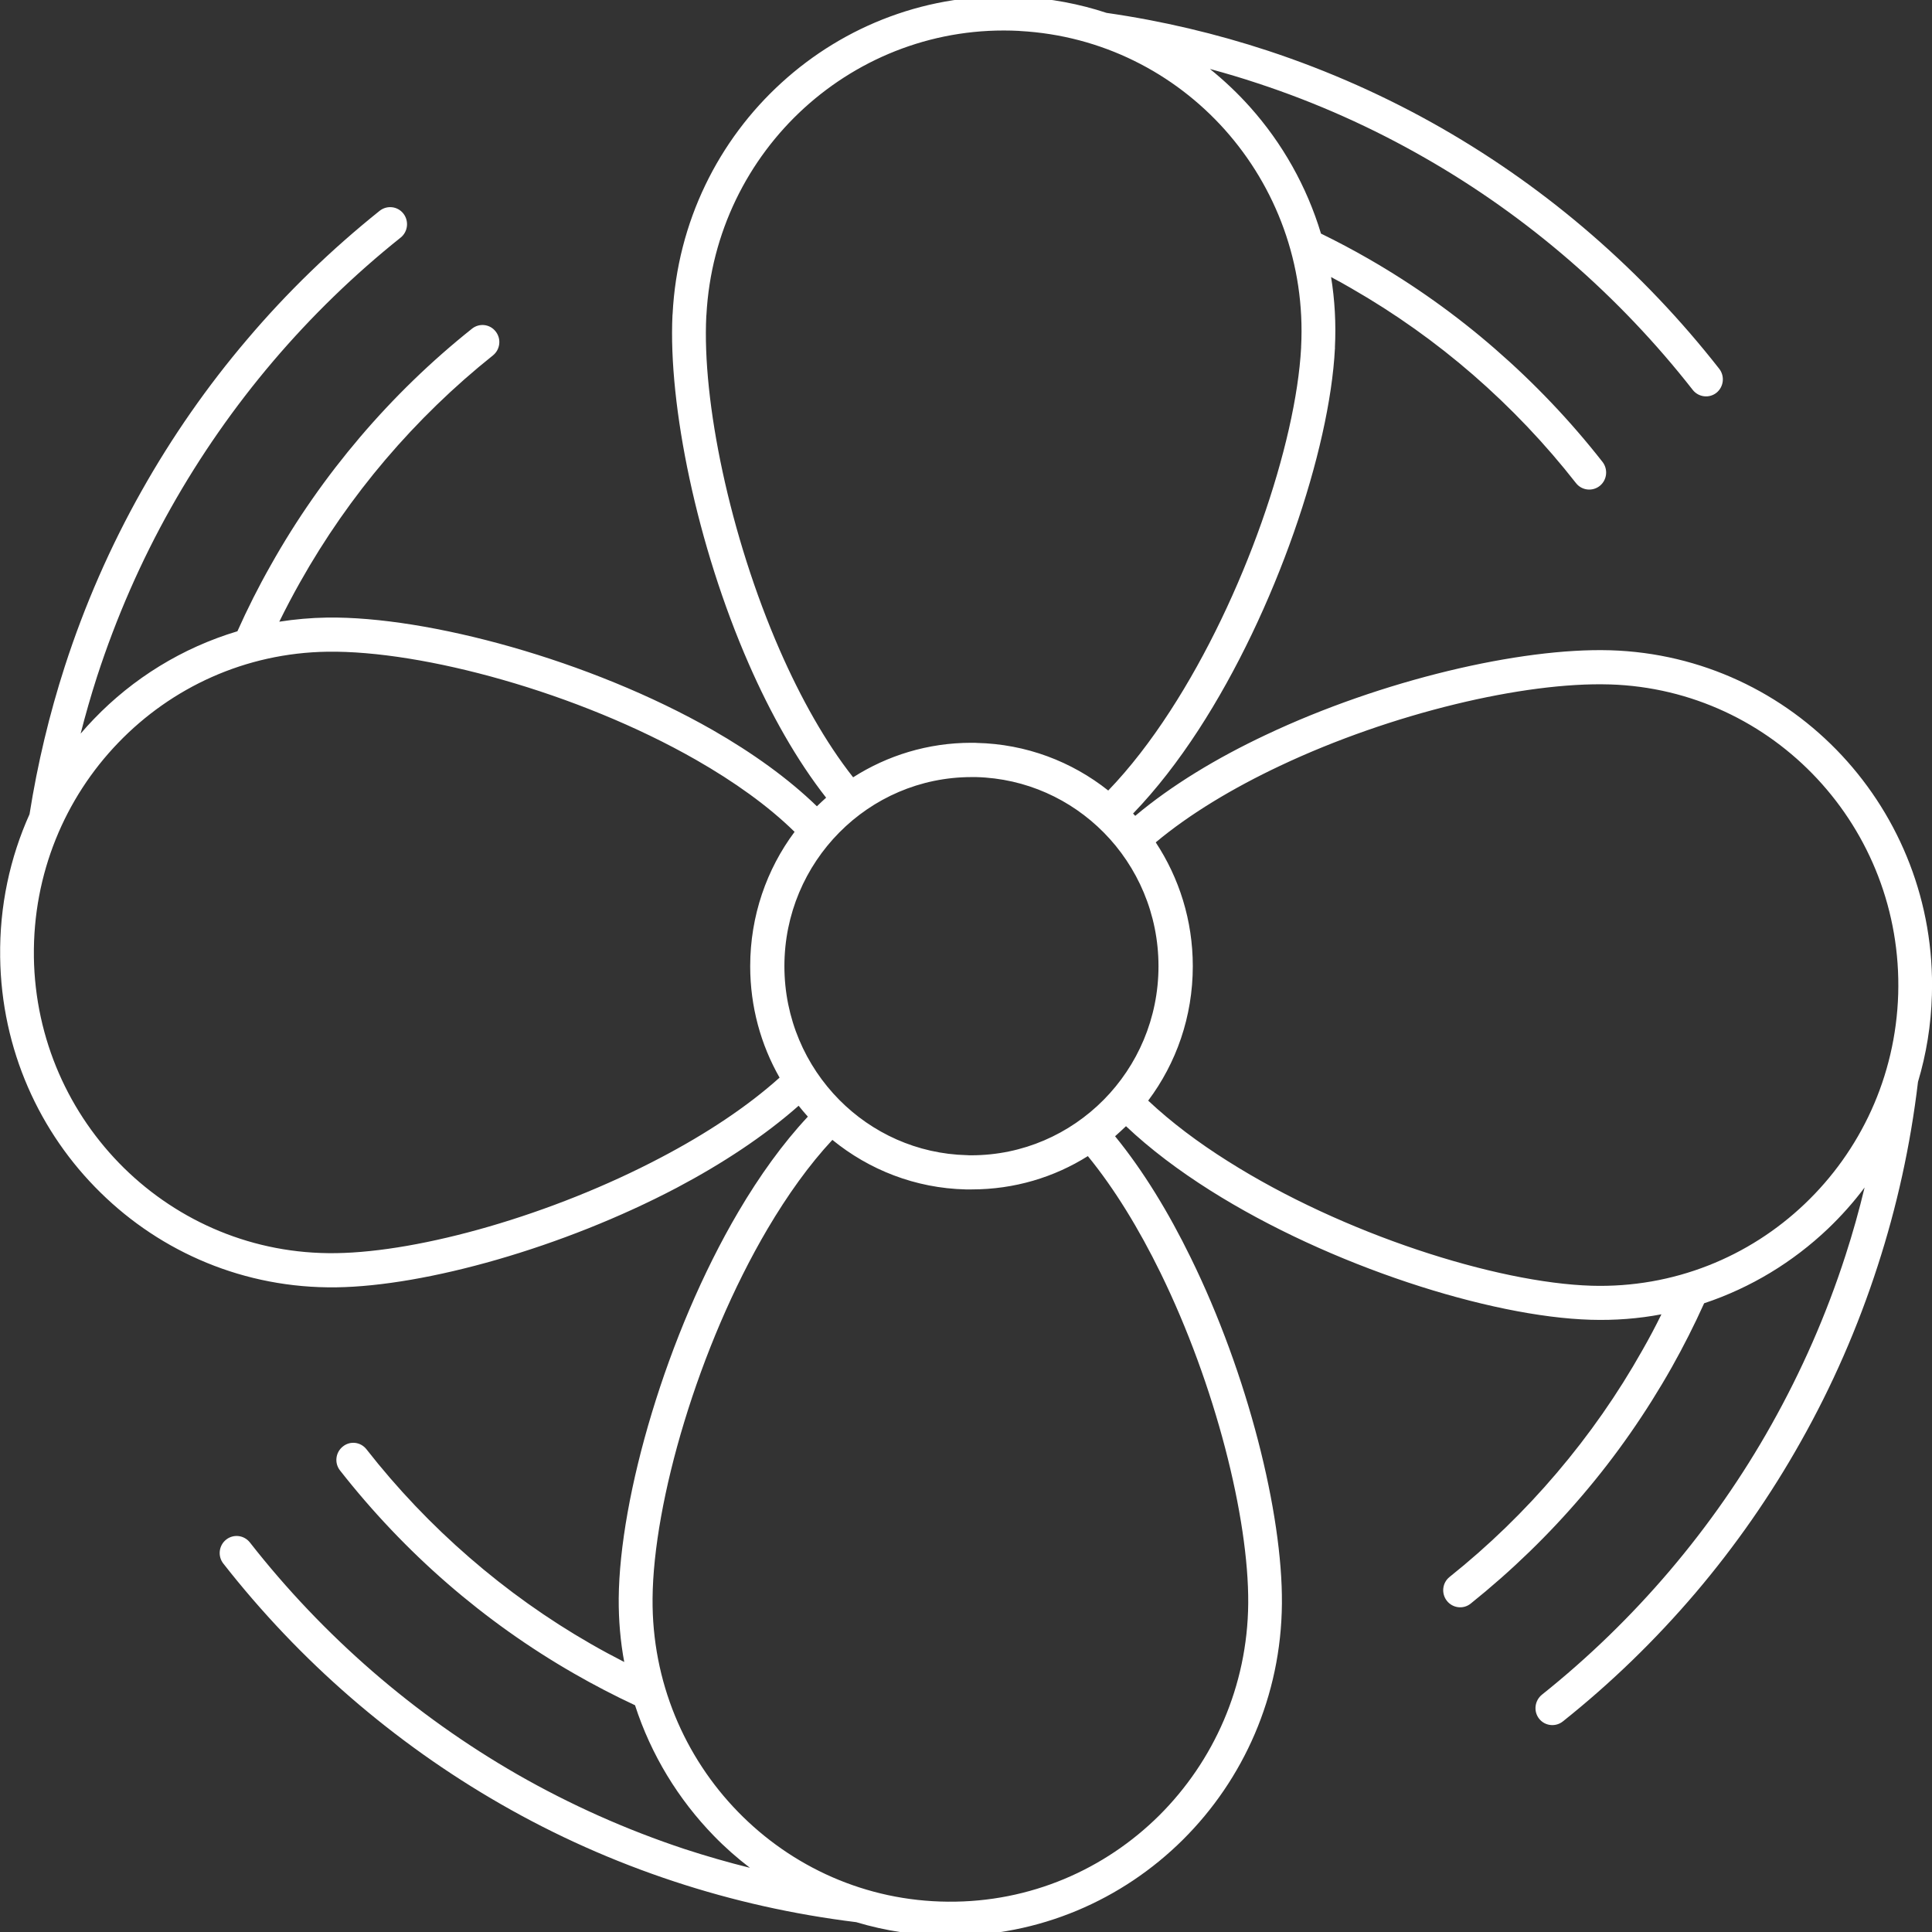
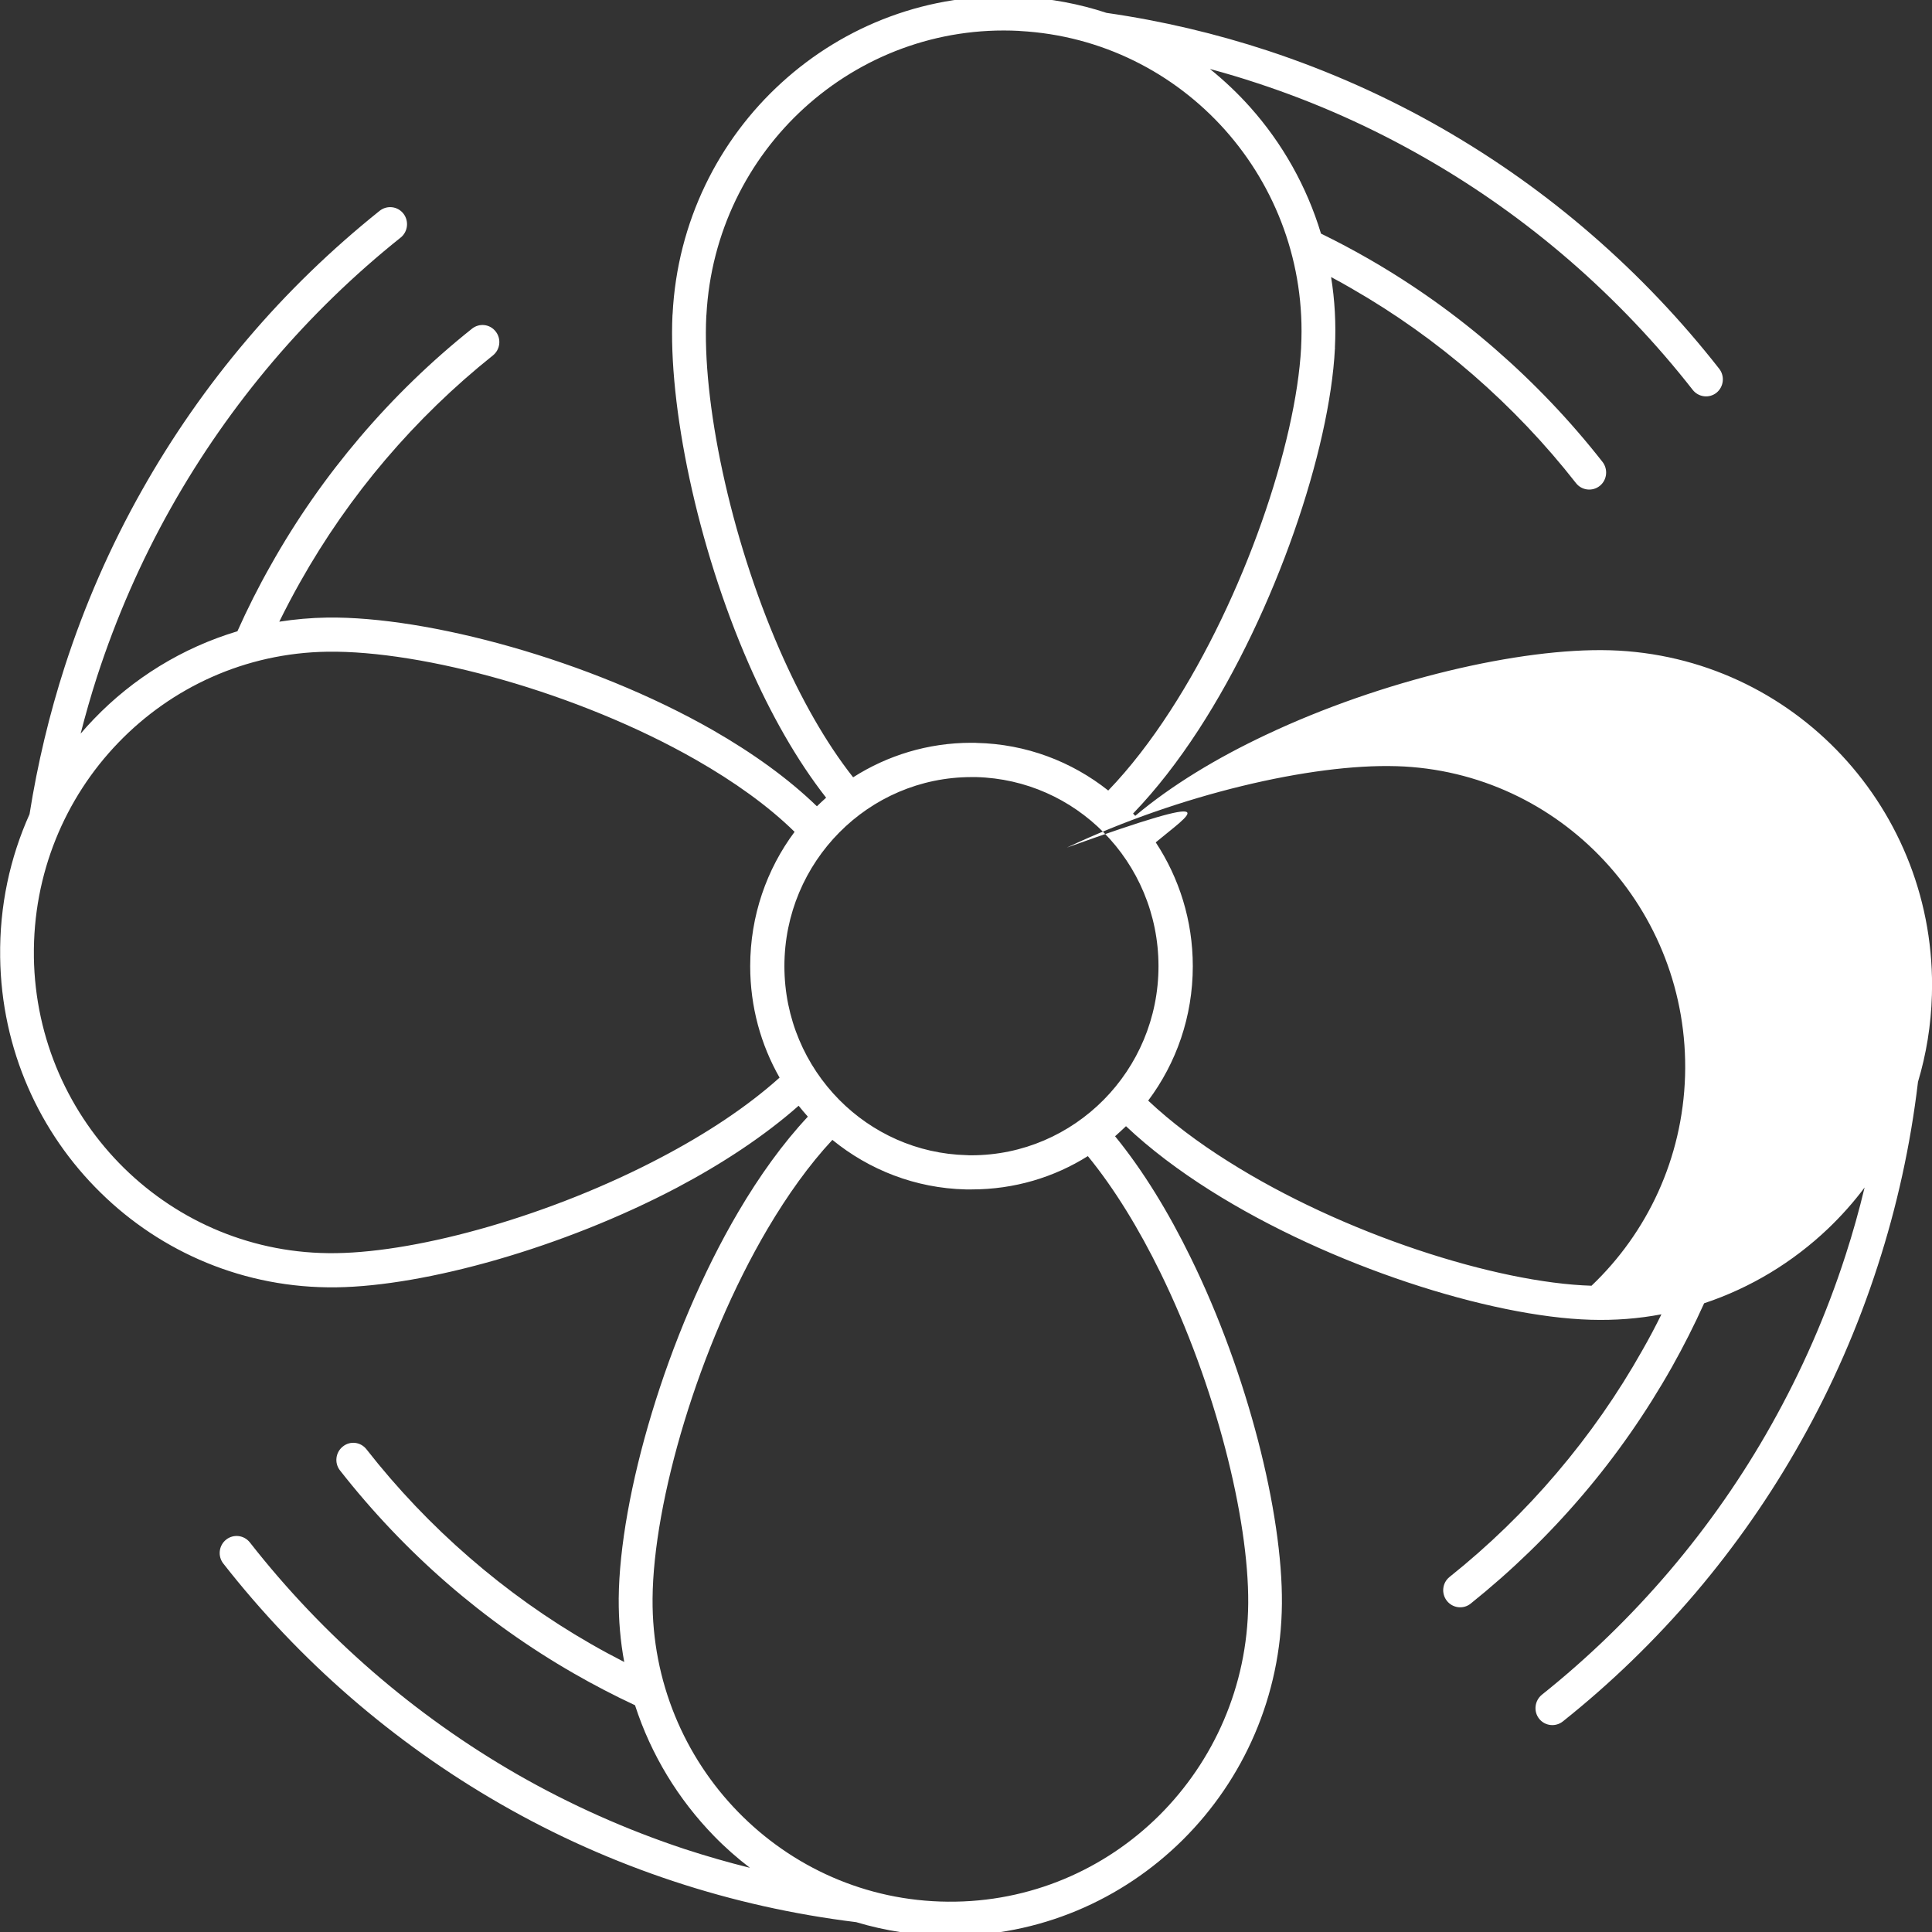
<svg xmlns="http://www.w3.org/2000/svg" version="1.1" id="Layer_1" x="0px" y="0px" width="120px" height="120px" viewBox="0 0 120 120" enable-background="new 0 0 120 120" xml:space="preserve">
  <rect x="0" y="0" width="120" height="120" fill="#333333" stroke="none" />
  <g>
-     <path fill="#FFFFFF" d="M71.956,60.011c0-3.243-1.304-6.185-3.404-8.307c-2.042-2.062-4.828-3.355-7.919-3.438l0,0   c-0.045,0-0.089,0-0.134,0s-0.097,0-0.149,0c-3.211,0-6.117,1.316-8.217,3.438c-2.108,2.129-3.412,5.064-3.412,8.307   c0,3.242,1.304,6.177,3.412,8.307c2.034,2.054,4.828,3.355,7.919,3.431l0,0c0.044,0,0.082,0,0.126,0.008c0.052,0,0.097,0,0.149,0   c3.211,0,6.117-1.317,8.225-3.446C70.652,66.188,71.956,63.253,71.956,60.011L71.956,60.011z M70.377,50.531   c0.045,0.045,0.089,0.09,0.134,0.143c2.265-1.904,5.073-3.597,8.105-5.026c7.234-3.423,15.832-5.417,21.375-5.259l0,0h0.022   c5.691,0.173,10.772,2.656,14.386,6.53c3.613,3.875,5.766,9.142,5.595,14.883c-0.052,1.873-0.35,3.679-0.864,5.395   c-0.469,3.957-1.318,7.779-2.503,11.428c-1.237,3.83-2.839,7.479-4.768,10.902c-1.886,3.363-4.083,6.508-6.549,9.412   c-2.488,2.92-5.245,5.599-8.24,7.983c-0.454,0.36-1.117,0.285-1.475-0.173c-0.358-0.459-0.276-1.122,0.179-1.49   c2.875-2.295,5.535-4.875,7.941-7.704c2.377-2.799,4.5-5.831,6.317-9.074c1.855-3.303,3.405-6.816,4.597-10.511   c0.447-1.377,0.842-2.783,1.185-4.213c-0.686,0.918-1.452,1.775-2.279,2.565c-2.176,2.069-4.79,3.664-7.688,4.627   c-0.611,1.354-1.281,2.679-2.004,3.965c-1.602,2.837-3.457,5.5-5.543,7.945c-2.101,2.468-4.433,4.725-6.959,6.749   c-0.454,0.361-1.117,0.278-1.475-0.181s-0.283-1.121,0.172-1.482c2.413-1.926,4.648-4.093,6.667-6.47   c1.997-2.348,3.777-4.891,5.305-7.607c0.417-0.729,0.813-1.475,1.185-2.234c-1.423,0.271-2.891,0.384-4.396,0.339   c-6.229-0.181-16.189-3.333-23.632-8.035c-1.944-1.227-3.725-2.566-5.229-3.988c-0.224,0.211-0.447,0.422-0.678,0.625   c1.75,2.145,3.33,4.74,4.693,7.531c3.554,7.237,5.714,15.89,5.669,21.488h0.008l-0.008,0.007   c-0.044,5.749-2.392,10.933-6.146,14.664c-3.755,3.732-8.918,6.02-14.603,5.974v0.008l-0.007-0.008   c-1.975-0.015-3.882-0.308-5.685-0.85c-3.911-0.481-7.681-1.332-11.287-2.521c-3.792-1.249-7.406-2.866-10.795-4.815   c-3.33-1.911-6.444-4.131-9.32-6.621c-2.891-2.505-5.543-5.297-7.905-8.313c-0.365-0.459-0.283-1.129,0.171-1.489   c0.455-0.361,1.11-0.286,1.475,0.173c2.272,2.904,4.828,5.59,7.629,8.021c2.771,2.399,5.774,4.544,8.985,6.388   c3.271,1.873,6.75,3.431,10.408,4.642c1.319,0.429,2.667,0.82,4.038,1.159c-0.79-0.603-1.542-1.265-2.235-1.979   c-2.205-2.265-3.904-5.033-4.902-8.118c-1.289-0.602-2.548-1.256-3.777-1.963c-2.809-1.61-5.446-3.491-7.867-5.591   c-2.443-2.121-4.679-4.477-6.683-7.034c-0.358-0.459-0.276-1.121,0.179-1.482c0.455-0.369,1.11-0.286,1.468,0.173   c1.907,2.438,4.053,4.694,6.407,6.733c2.324,2.017,4.842,3.814,7.532,5.357c0.678,0.392,1.371,0.76,2.071,1.121   c-0.239-1.279-0.351-2.596-0.343-3.942h-0.008l0.008-0.008c0.052-6.29,2.95-16.409,7.442-24.031   c1.304-2.212,2.749-4.229,4.306-5.891c-0.194-0.219-0.387-0.444-0.574-0.678c-2.13,1.881-4.738,3.597-7.554,5.087   c-7.1,3.739-15.623,6.116-21.158,6.191l-0.015,0.008v-0.008c-5.685,0.075-10.862-2.174-14.632-5.884   c-3.784-3.709-6.161-8.878-6.235-14.626l-0.008-0.015h0.008c-0.045-3.16,0.611-6.162,1.825-8.863   c0.499-3.153,1.237-6.222,2.19-9.179c1.236-3.822,2.838-7.471,4.768-10.895c1.892-3.363,4.09-6.516,6.556-9.412   c2.48-2.927,5.245-5.598,8.232-7.99c0.455-0.361,1.118-0.286,1.475,0.173s0.283,1.128-0.171,1.49   c-2.875,2.295-5.535,4.875-7.942,7.705c-2.376,2.799-4.5,5.838-6.325,9.081c-1.855,3.295-3.397,6.809-4.597,10.503   c-0.373,1.158-0.708,2.332-1.013,3.521c0.268-0.316,0.544-0.617,0.827-0.911c2.421-2.52,5.476-4.417,8.911-5.447   c0.625-1.399,1.318-2.776,2.071-4.101c1.594-2.844,3.457-5.5,5.536-7.945c2.101-2.468,4.433-4.732,6.966-6.749   c0.454-0.361,1.11-0.286,1.467,0.173c0.365,0.459,0.283,1.128-0.171,1.49c-2.414,1.926-4.648,4.093-6.667,6.463   c-1.997,2.347-3.777,4.898-5.305,7.614c-0.454,0.805-0.886,1.625-1.296,2.46c0.969-0.15,1.959-0.241,2.973-0.256h0.015l0,0   c6.221-0.083,16.301,2.626,23.937,6.99c2.466,1.415,4.686,3.002,6.467,4.732c0.186-0.181,0.38-0.361,0.573-0.534   c-1.833-2.34-3.449-5.214-4.805-8.313c-3.226-7.366-5.006-16.079-4.738-21.669l0,0l0.007-0.053   c0.291-5.74,2.861-10.819,6.772-14.378c3.904-3.559,9.141-5.613,14.803-5.334l0,0l0.052,0.008c1.855,0.098,3.644,0.436,5.327,0.993   c3.457,0.497,6.81,1.294,10.035,2.355c3.784,1.249,7.398,2.866,10.788,4.808c3.33,1.911,6.451,4.13,9.319,6.621   c2.898,2.513,5.543,5.296,7.912,8.321c0.357,0.459,0.283,1.121-0.171,1.49c-0.455,0.361-1.118,0.278-1.476-0.181   c-2.272-2.904-4.827-5.59-7.629-8.021c-2.771-2.4-5.781-4.544-8.992-6.38c-3.263-1.873-6.742-3.438-10.407-4.642   c-0.969-0.323-1.96-0.617-2.958-0.888c0.894,0.722,1.729,1.512,2.488,2.362c2.004,2.242,3.523,4.921,4.41,7.863   c0.999,0.489,1.982,1.008,2.936,1.557c2.816,1.618,5.446,3.491,7.867,5.598c2.443,2.122,4.687,4.477,6.683,7.027   c0.357,0.459,0.283,1.128-0.171,1.49c-0.455,0.361-1.117,0.286-1.476-0.173c-1.907-2.438-4.053-4.694-6.399-6.733   c-2.324-2.017-4.85-3.814-7.539-5.357c-0.417-0.249-0.85-0.481-1.274-0.708c0.231,1.422,0.313,2.889,0.238,4.387h0.008l-0.008,0.06   c-0.32,6.282-3.657,16.266-8.471,23.677C73.186,47.265,71.822,49.033,70.377,50.531L70.377,50.531z M71.785,52.321   c1.452,2.205,2.302,4.845,2.302,7.689c0,3.138-1.028,6.026-2.771,8.352c1.416,1.331,3.106,2.604,4.962,3.77   c7.152,4.521,16.666,7.546,22.574,7.727c5.11,0.15,9.796-1.798,13.238-5.078c3.449-3.28,5.654-7.886,5.811-13.039   c0.149-5.154-1.78-9.886-5.028-13.37c-3.241-3.476-7.793-5.703-12.881-5.861l0,0h-0.03c-5.26-0.158-13.484,1.761-20.458,5.056   C76.59,48.943,73.908,50.546,71.785,52.321L71.785,52.321z M67.568,71.808c-2.094,1.317-4.567,2.069-7.219,2.069   c-0.082,0-0.164,0-0.253,0h-0.097h-0.015c-3.136-0.075-6.004-1.219-8.284-3.077c-1.438,1.542-2.787,3.431-4.023,5.522   c-4.314,7.32-7.1,16.981-7.145,22.963l0,0v0.008c-0.044,5.153,1.989,9.841,5.312,13.249s7.927,5.537,13.03,5.575l0,0h0.007   c5.111,0.045,9.752-2.009,13.127-5.364c3.367-3.356,5.476-8.006,5.521-13.159h-0.008l0.008-0.008   c0.037-5.305-2.042-13.573-5.454-20.54C70.749,76.337,69.229,73.84,67.568,71.808L67.568,71.808z M60.662,46.144   c3.077,0.068,5.908,1.159,8.173,2.957c1.349-1.399,2.645-3.085,3.844-4.936c4.611-7.103,7.815-16.598,8.136-22.571l0,0v-0.053   c0.269-5.146-1.564-9.924-4.73-13.475c-3.159-3.537-7.651-5.861-12.732-6.14l0,0L63.3,1.919c-5.104-0.264-9.827,1.587-13.343,4.785   c-3.502,3.19-5.804,7.727-6.08,12.858c0,0-0.007,0.045-0.007,0.053c-0.268,5.297,1.453,13.648,4.559,20.758   c1.304,2.979,2.839,5.726,4.56,7.907c2.124-1.354,4.642-2.144,7.338-2.144c0.067,0,0.134,0,0.194,0h0.03L60.662,46.144z    M48.421,66.933c-1.162-2.039-1.825-4.401-1.825-6.922c0-3.13,1.028-6.027,2.757-8.344c-1.646-1.617-3.763-3.122-6.117-4.469   c-7.346-4.199-16.979-6.802-22.894-6.719h-0.007l0,0c-5.104,0.075-9.692,2.227-12.993,5.658c-3.3,3.423-5.304,8.125-5.237,13.287   l0.007,0.007H2.104c0.075,5.154,2.213,9.789,5.603,13.122c3.397,3.333,8.046,5.357,13.157,5.282h0.015l0,0   c5.252-0.075,13.38-2.355,20.197-5.952C43.854,70.424,46.403,68.746,48.421,66.933L48.421,66.933z" />
+     <path fill="#FFFFFF" d="M71.956,60.011c0-3.243-1.304-6.185-3.404-8.307c-2.042-2.062-4.828-3.355-7.919-3.438l0,0   c-0.045,0-0.089,0-0.134,0s-0.097,0-0.149,0c-3.211,0-6.117,1.316-8.217,3.438c-2.108,2.129-3.412,5.064-3.412,8.307   c0,3.242,1.304,6.177,3.412,8.307c2.034,2.054,4.828,3.355,7.919,3.431l0,0c0.044,0,0.082,0,0.126,0.008c0.052,0,0.097,0,0.149,0   c3.211,0,6.117-1.317,8.225-3.446C70.652,66.188,71.956,63.253,71.956,60.011L71.956,60.011z M70.377,50.531   c0.045,0.045,0.089,0.09,0.134,0.143c2.265-1.904,5.073-3.597,8.105-5.026c7.234-3.423,15.832-5.417,21.375-5.259l0,0h0.022   c5.691,0.173,10.772,2.656,14.386,6.53c3.613,3.875,5.766,9.142,5.595,14.883c-0.052,1.873-0.35,3.679-0.864,5.395   c-0.469,3.957-1.318,7.779-2.503,11.428c-1.237,3.83-2.839,7.479-4.768,10.902c-1.886,3.363-4.083,6.508-6.549,9.412   c-2.488,2.92-5.245,5.599-8.24,7.983c-0.454,0.36-1.117,0.285-1.475-0.173c-0.358-0.459-0.276-1.122,0.179-1.49   c2.875-2.295,5.535-4.875,7.941-7.704c2.377-2.799,4.5-5.831,6.317-9.074c1.855-3.303,3.405-6.816,4.597-10.511   c0.447-1.377,0.842-2.783,1.185-4.213c-0.686,0.918-1.452,1.775-2.279,2.565c-2.176,2.069-4.79,3.664-7.688,4.627   c-0.611,1.354-1.281,2.679-2.004,3.965c-1.602,2.837-3.457,5.5-5.543,7.945c-2.101,2.468-4.433,4.725-6.959,6.749   c-0.454,0.361-1.117,0.278-1.475-0.181s-0.283-1.121,0.172-1.482c2.413-1.926,4.648-4.093,6.667-6.47   c1.997-2.348,3.777-4.891,5.305-7.607c0.417-0.729,0.813-1.475,1.185-2.234c-1.423,0.271-2.891,0.384-4.396,0.339   c-6.229-0.181-16.189-3.333-23.632-8.035c-1.944-1.227-3.725-2.566-5.229-3.988c-0.224,0.211-0.447,0.422-0.678,0.625   c1.75,2.145,3.33,4.74,4.693,7.531c3.554,7.237,5.714,15.89,5.669,21.488h0.008l-0.008,0.007   c-0.044,5.749-2.392,10.933-6.146,14.664c-3.755,3.732-8.918,6.02-14.603,5.974v0.008l-0.007-0.008   c-1.975-0.015-3.882-0.308-5.685-0.85c-3.911-0.481-7.681-1.332-11.287-2.521c-3.792-1.249-7.406-2.866-10.795-4.815   c-3.33-1.911-6.444-4.131-9.32-6.621c-2.891-2.505-5.543-5.297-7.905-8.313c-0.365-0.459-0.283-1.129,0.171-1.489   c0.455-0.361,1.11-0.286,1.475,0.173c2.272,2.904,4.828,5.59,7.629,8.021c2.771,2.399,5.774,4.544,8.985,6.388   c3.271,1.873,6.75,3.431,10.408,4.642c1.319,0.429,2.667,0.82,4.038,1.159c-0.79-0.603-1.542-1.265-2.235-1.979   c-2.205-2.265-3.904-5.033-4.902-8.118c-1.289-0.602-2.548-1.256-3.777-1.963c-2.809-1.61-5.446-3.491-7.867-5.591   c-2.443-2.121-4.679-4.477-6.683-7.034c-0.358-0.459-0.276-1.121,0.179-1.482c0.455-0.369,1.11-0.286,1.468,0.173   c1.907,2.438,4.053,4.694,6.407,6.733c2.324,2.017,4.842,3.814,7.532,5.357c0.678,0.392,1.371,0.76,2.071,1.121   c-0.239-1.279-0.351-2.596-0.343-3.942h-0.008l0.008-0.008c0.052-6.29,2.95-16.409,7.442-24.031   c1.304-2.212,2.749-4.229,4.306-5.891c-0.194-0.219-0.387-0.444-0.574-0.678c-2.13,1.881-4.738,3.597-7.554,5.087   c-7.1,3.739-15.623,6.116-21.158,6.191l-0.015,0.008v-0.008c-5.685,0.075-10.862-2.174-14.632-5.884   c-3.784-3.709-6.161-8.878-6.235-14.626l-0.008-0.015h0.008c-0.045-3.16,0.611-6.162,1.825-8.863   c0.499-3.153,1.237-6.222,2.19-9.179c1.236-3.822,2.838-7.471,4.768-10.895c1.892-3.363,4.09-6.516,6.556-9.412   c2.48-2.927,5.245-5.598,8.232-7.99c0.455-0.361,1.118-0.286,1.475,0.173s0.283,1.128-0.171,1.49   c-2.875,2.295-5.535,4.875-7.942,7.705c-2.376,2.799-4.5,5.838-6.325,9.081c-1.855,3.295-3.397,6.809-4.597,10.503   c-0.373,1.158-0.708,2.332-1.013,3.521c0.268-0.316,0.544-0.617,0.827-0.911c2.421-2.52,5.476-4.417,8.911-5.447   c0.625-1.399,1.318-2.776,2.071-4.101c1.594-2.844,3.457-5.5,5.536-7.945c2.101-2.468,4.433-4.732,6.966-6.749   c0.454-0.361,1.11-0.286,1.467,0.173c0.365,0.459,0.283,1.128-0.171,1.49c-2.414,1.926-4.648,4.093-6.667,6.463   c-1.997,2.347-3.777,4.898-5.305,7.614c-0.454,0.805-0.886,1.625-1.296,2.46c0.969-0.15,1.959-0.241,2.973-0.256h0.015l0,0   c6.221-0.083,16.301,2.626,23.937,6.99c2.466,1.415,4.686,3.002,6.467,4.732c0.186-0.181,0.38-0.361,0.573-0.534   c-1.833-2.34-3.449-5.214-4.805-8.313c-3.226-7.366-5.006-16.079-4.738-21.669l0,0l0.007-0.053   c0.291-5.74,2.861-10.819,6.772-14.378c3.904-3.559,9.141-5.613,14.803-5.334l0,0l0.052,0.008c1.855,0.098,3.644,0.436,5.327,0.993   c3.457,0.497,6.81,1.294,10.035,2.355c3.784,1.249,7.398,2.866,10.788,4.808c3.33,1.911,6.451,4.13,9.319,6.621   c2.898,2.513,5.543,5.296,7.912,8.321c0.357,0.459,0.283,1.121-0.171,1.49c-0.455,0.361-1.118,0.278-1.476-0.181   c-2.272-2.904-4.827-5.59-7.629-8.021c-2.771-2.4-5.781-4.544-8.992-6.38c-3.263-1.873-6.742-3.438-10.407-4.642   c-0.969-0.323-1.96-0.617-2.958-0.888c0.894,0.722,1.729,1.512,2.488,2.362c2.004,2.242,3.523,4.921,4.41,7.863   c0.999,0.489,1.982,1.008,2.936,1.557c2.816,1.618,5.446,3.491,7.867,5.598c2.443,2.122,4.687,4.477,6.683,7.027   c0.357,0.459,0.283,1.128-0.171,1.49c-0.455,0.361-1.117,0.286-1.476-0.173c-1.907-2.438-4.053-4.694-6.399-6.733   c-2.324-2.017-4.85-3.814-7.539-5.357c-0.417-0.249-0.85-0.481-1.274-0.708c0.231,1.422,0.313,2.889,0.238,4.387h0.008l-0.008,0.06   c-0.32,6.282-3.657,16.266-8.471,23.677C73.186,47.265,71.822,49.033,70.377,50.531L70.377,50.531z M71.785,52.321   c1.452,2.205,2.302,4.845,2.302,7.689c0,3.138-1.028,6.026-2.771,8.352c1.416,1.331,3.106,2.604,4.962,3.77   c7.152,4.521,16.666,7.546,22.574,7.727c3.449-3.28,5.654-7.886,5.811-13.039   c0.149-5.154-1.78-9.886-5.028-13.37c-3.241-3.476-7.793-5.703-12.881-5.861l0,0h-0.03c-5.26-0.158-13.484,1.761-20.458,5.056   C76.59,48.943,73.908,50.546,71.785,52.321L71.785,52.321z M67.568,71.808c-2.094,1.317-4.567,2.069-7.219,2.069   c-0.082,0-0.164,0-0.253,0h-0.097h-0.015c-3.136-0.075-6.004-1.219-8.284-3.077c-1.438,1.542-2.787,3.431-4.023,5.522   c-4.314,7.32-7.1,16.981-7.145,22.963l0,0v0.008c-0.044,5.153,1.989,9.841,5.312,13.249s7.927,5.537,13.03,5.575l0,0h0.007   c5.111,0.045,9.752-2.009,13.127-5.364c3.367-3.356,5.476-8.006,5.521-13.159h-0.008l0.008-0.008   c0.037-5.305-2.042-13.573-5.454-20.54C70.749,76.337,69.229,73.84,67.568,71.808L67.568,71.808z M60.662,46.144   c3.077,0.068,5.908,1.159,8.173,2.957c1.349-1.399,2.645-3.085,3.844-4.936c4.611-7.103,7.815-16.598,8.136-22.571l0,0v-0.053   c0.269-5.146-1.564-9.924-4.73-13.475c-3.159-3.537-7.651-5.861-12.732-6.14l0,0L63.3,1.919c-5.104-0.264-9.827,1.587-13.343,4.785   c-3.502,3.19-5.804,7.727-6.08,12.858c0,0-0.007,0.045-0.007,0.053c-0.268,5.297,1.453,13.648,4.559,20.758   c1.304,2.979,2.839,5.726,4.56,7.907c2.124-1.354,4.642-2.144,7.338-2.144c0.067,0,0.134,0,0.194,0h0.03L60.662,46.144z    M48.421,66.933c-1.162-2.039-1.825-4.401-1.825-6.922c0-3.13,1.028-6.027,2.757-8.344c-1.646-1.617-3.763-3.122-6.117-4.469   c-7.346-4.199-16.979-6.802-22.894-6.719h-0.007l0,0c-5.104,0.075-9.692,2.227-12.993,5.658c-3.3,3.423-5.304,8.125-5.237,13.287   l0.007,0.007H2.104c0.075,5.154,2.213,9.789,5.603,13.122c3.397,3.333,8.046,5.357,13.157,5.282h0.015l0,0   c5.252-0.075,13.38-2.355,20.197-5.952C43.854,70.424,46.403,68.746,48.421,66.933L48.421,66.933z" />
  </g>
</svg>